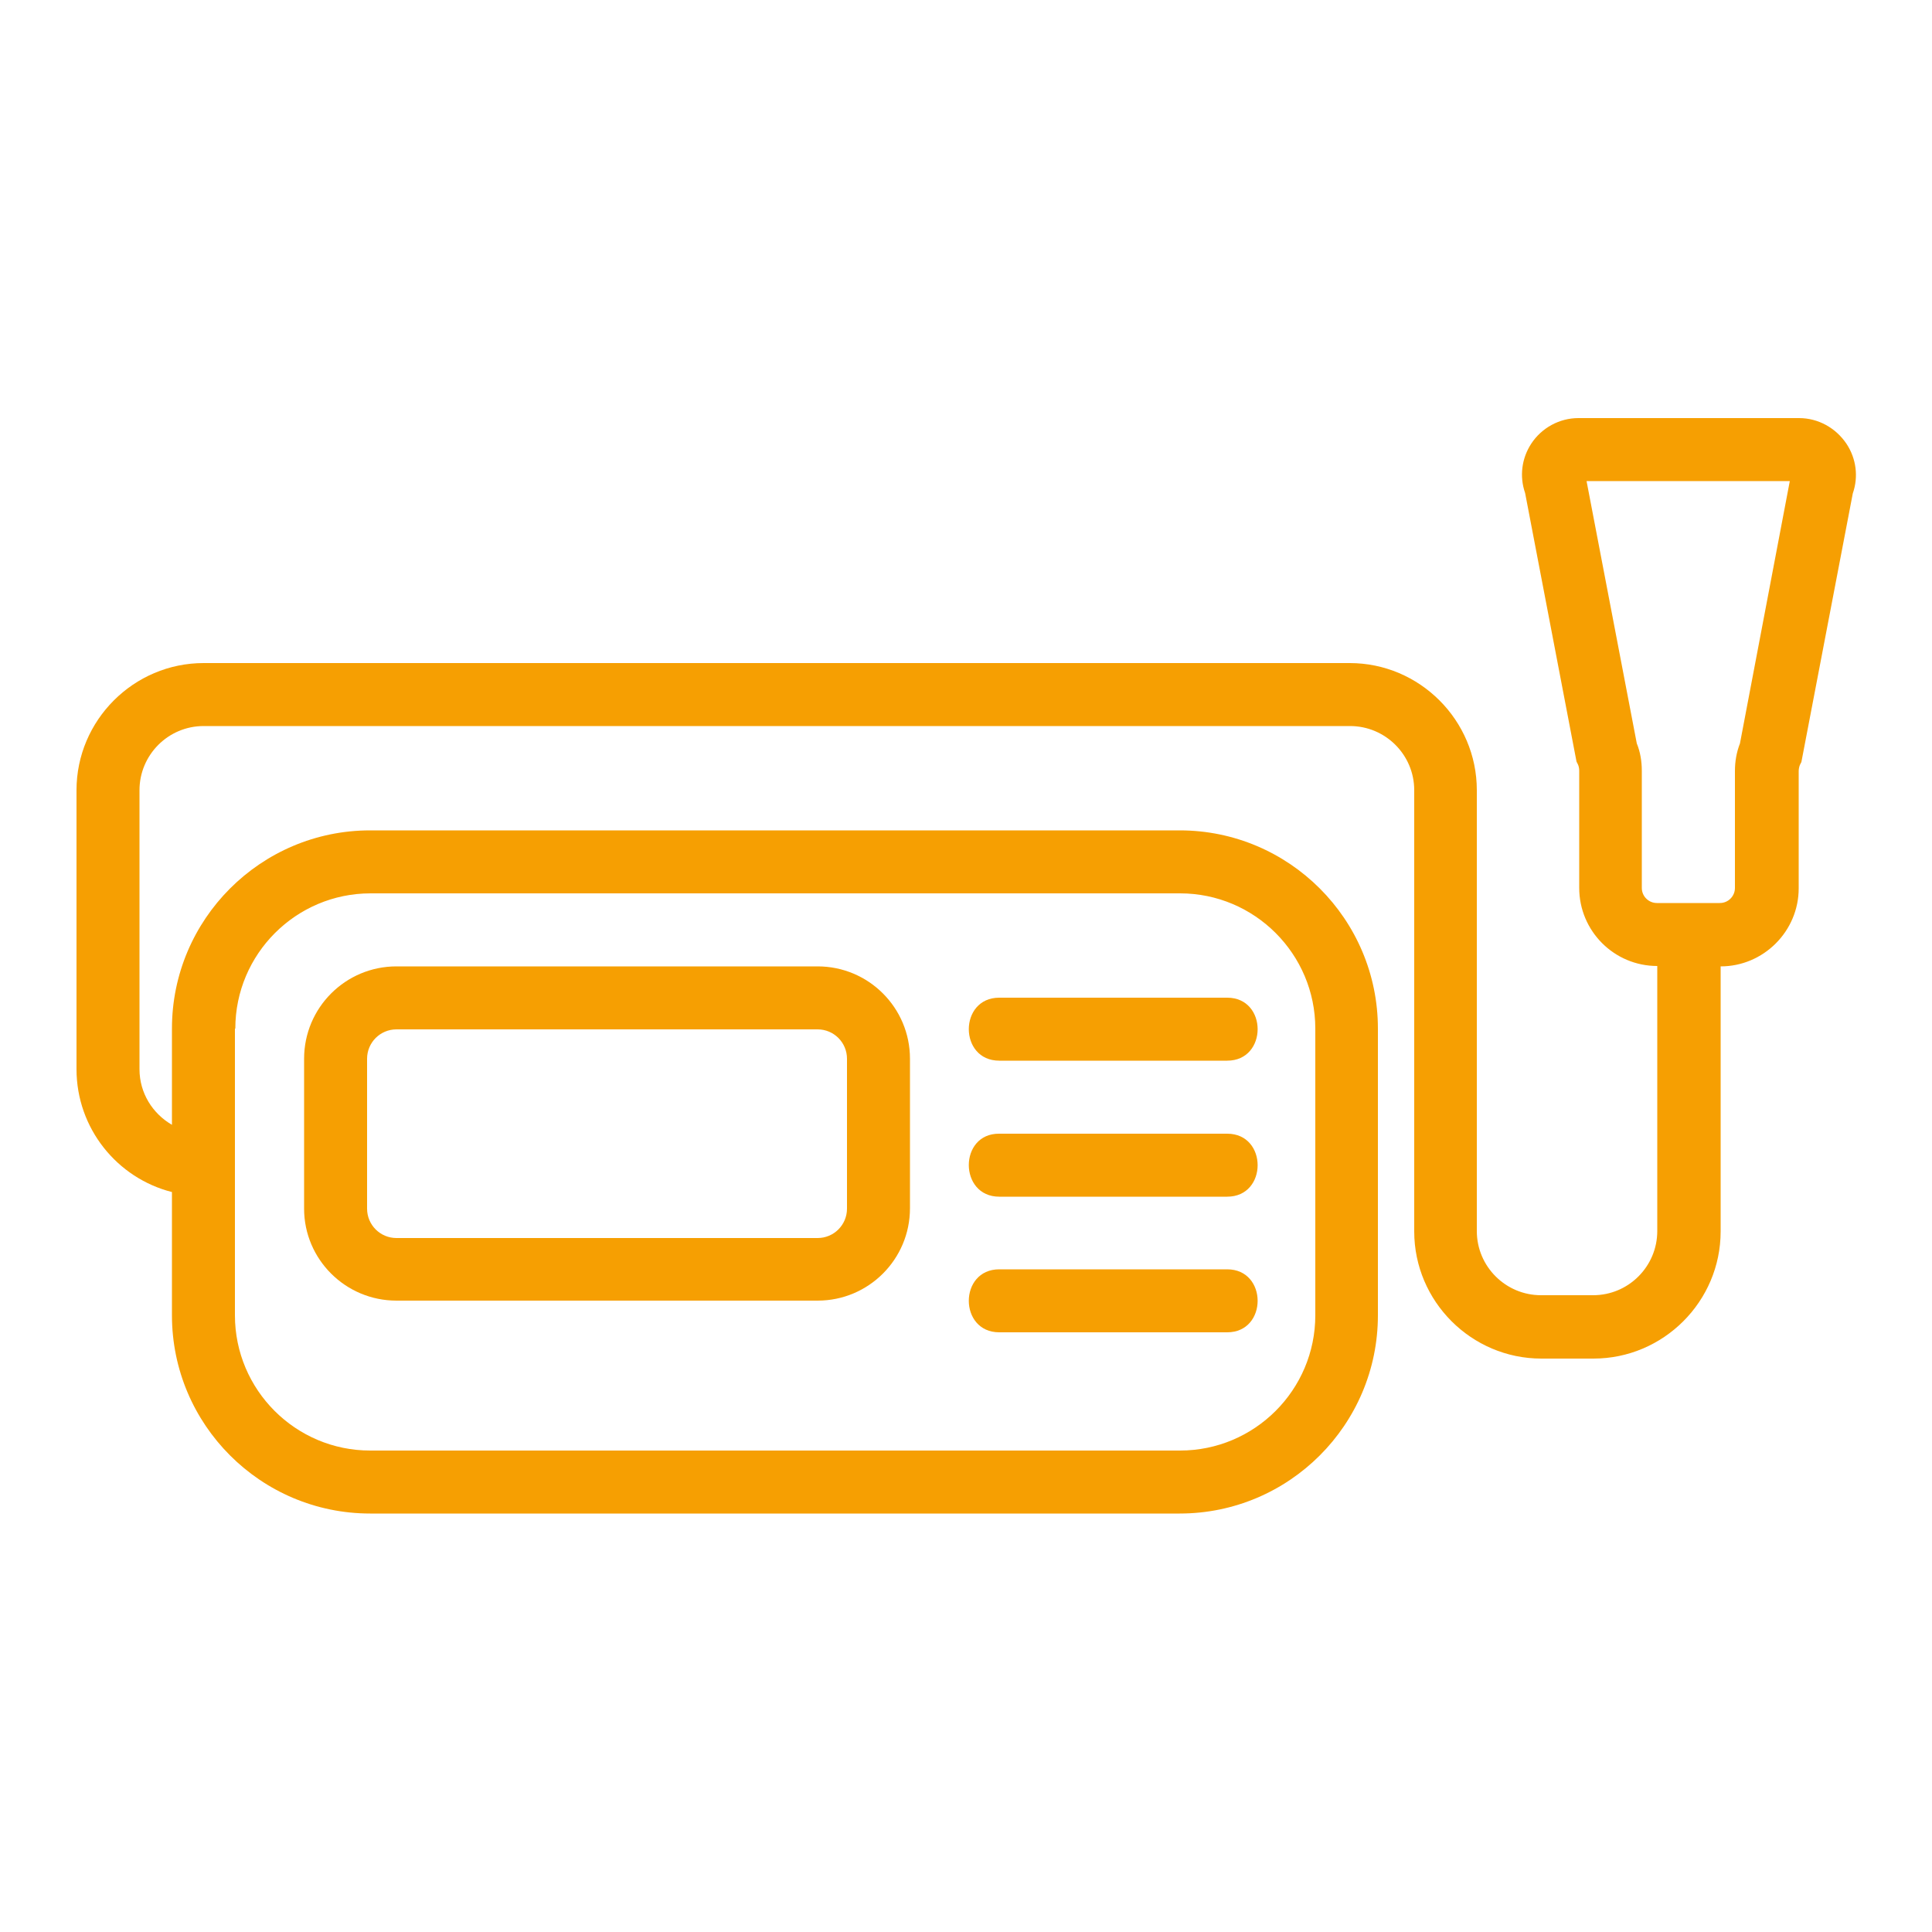
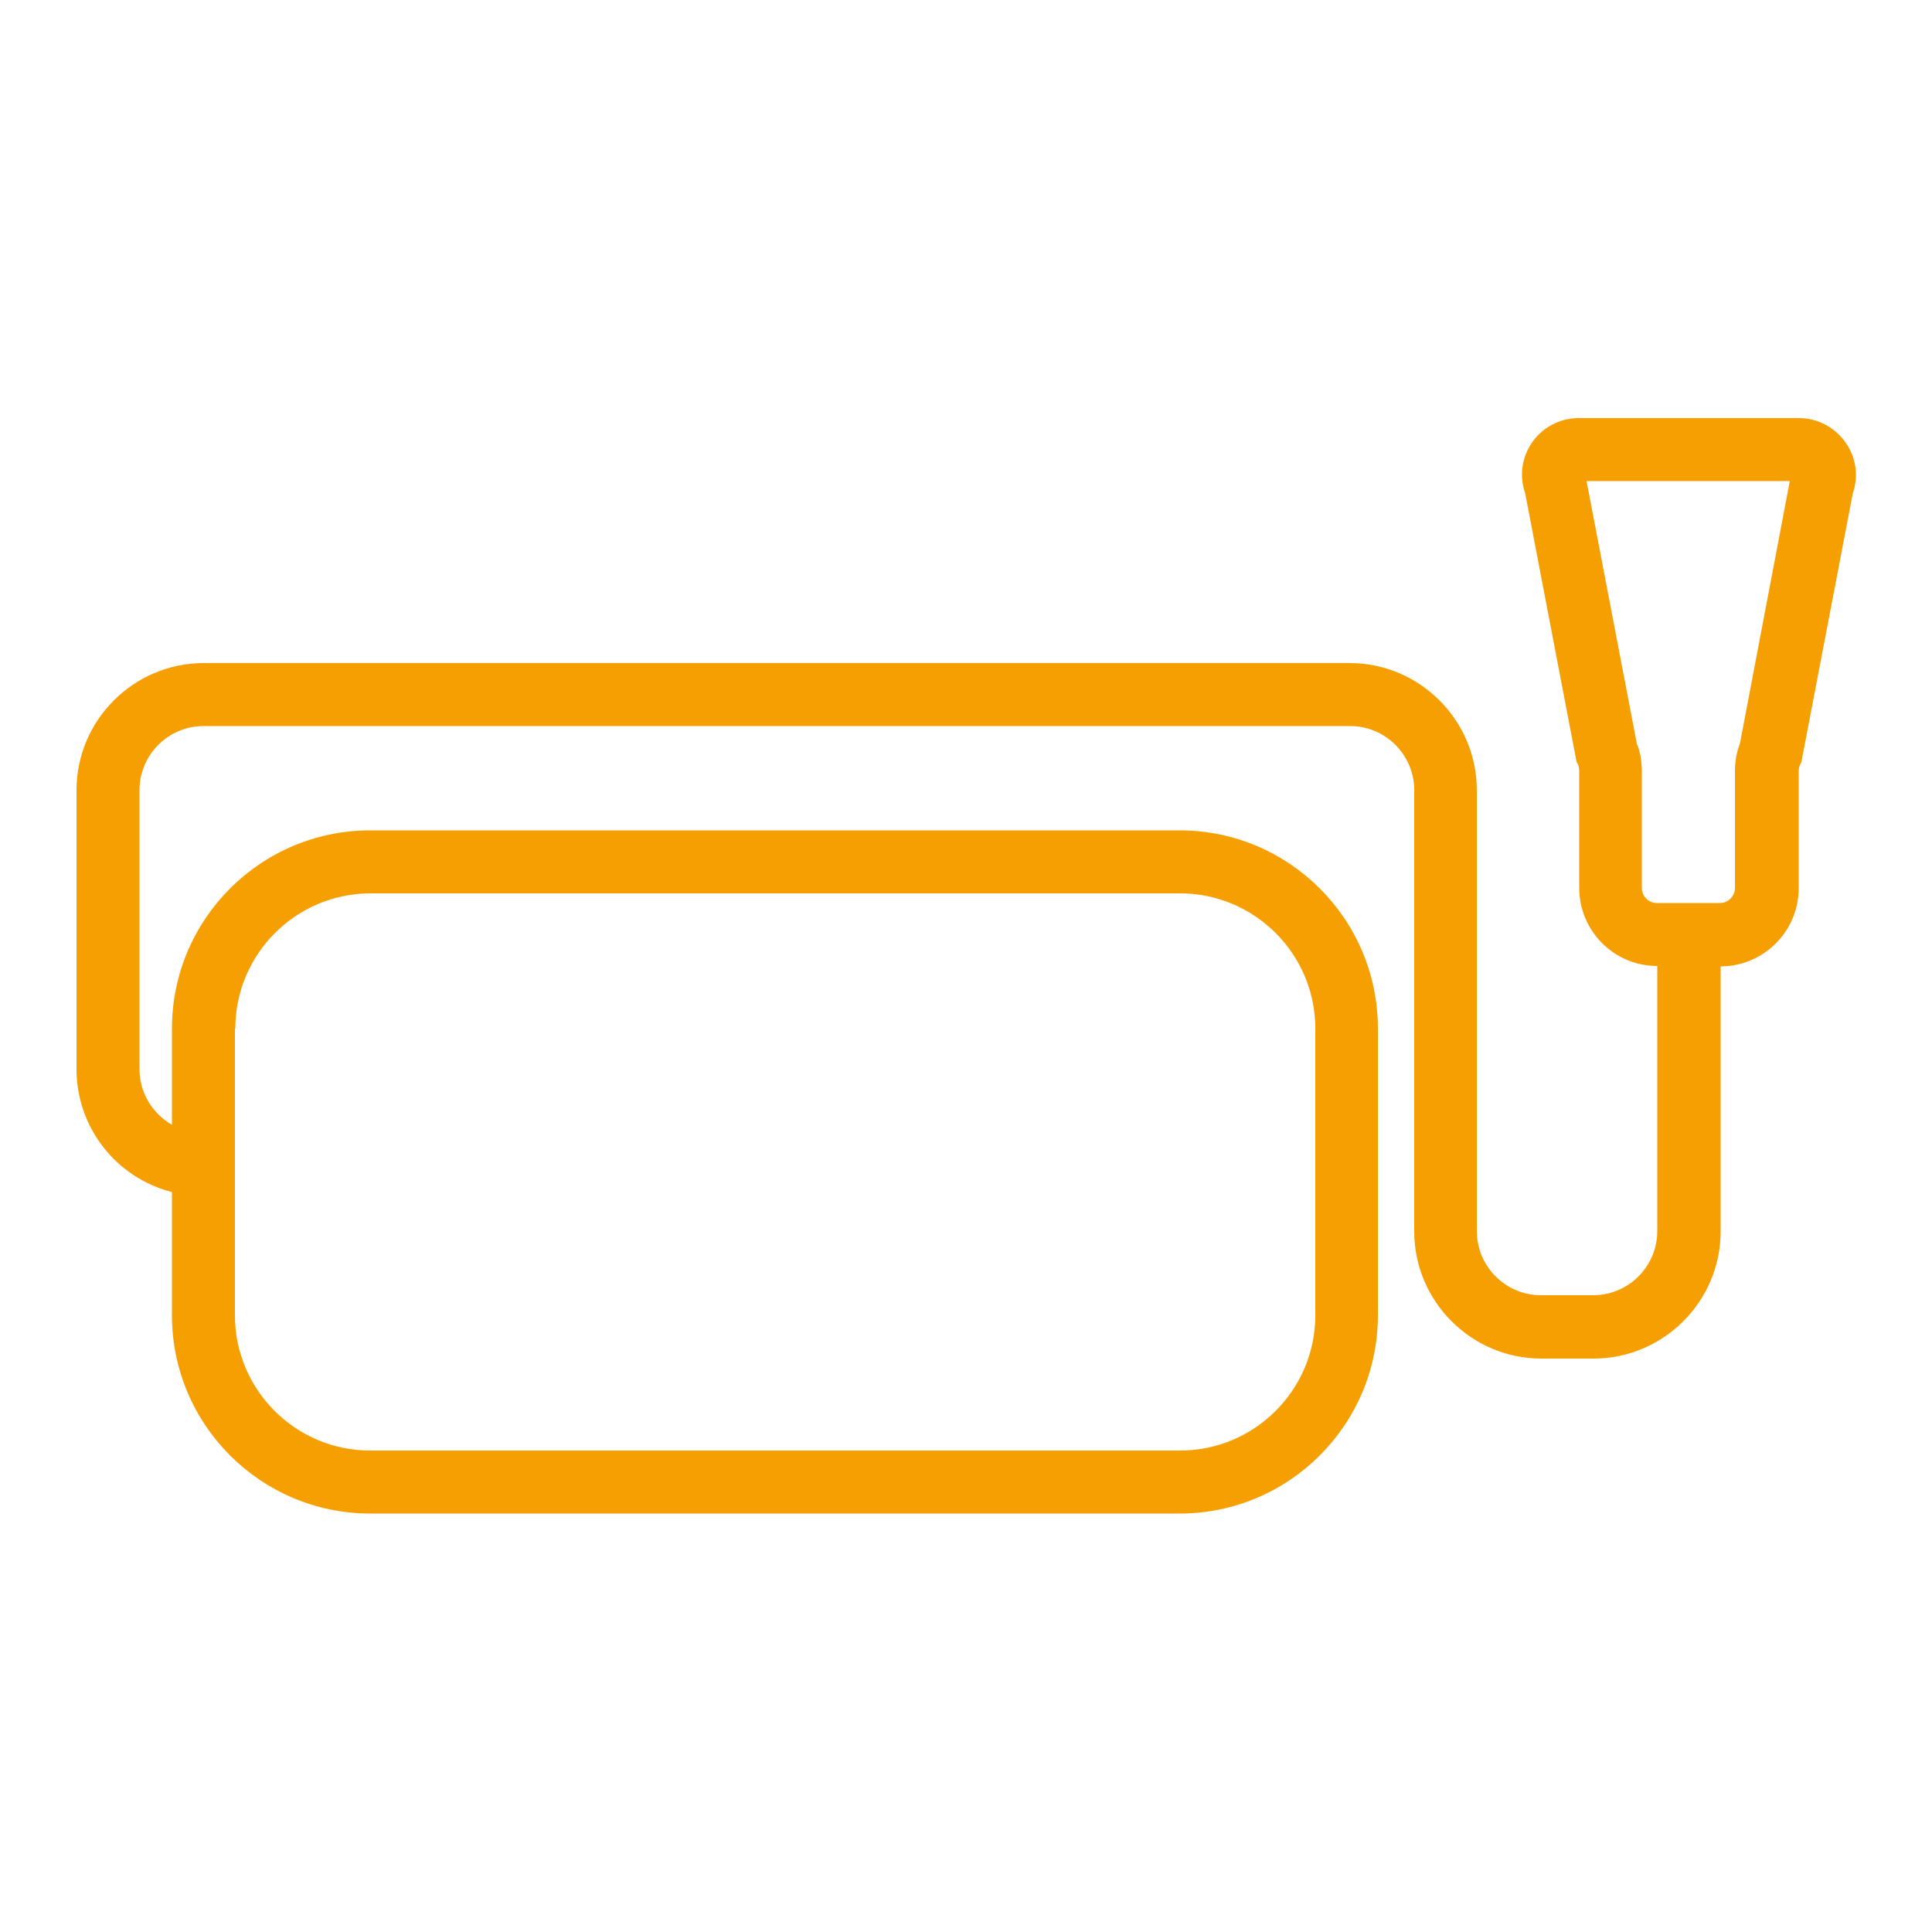
<svg xmlns="http://www.w3.org/2000/svg" width="40" height="40" viewBox="0 0 40 40" fill="none">
-   <path d="M8.208 26.928H16.928C17.984 26.928 18.84 26.072 18.84 25.016V21.92C18.84 20.864 17.984 20.008 16.928 20.008H8.208C7.152 20.008 6.296 20.864 6.296 21.92V25.024C6.296 26.072 7.152 26.928 8.208 26.928ZM7.6 21.92C7.6 21.584 7.872 21.312 8.208 21.312H16.928C17.264 21.312 17.536 21.584 17.536 21.92V25.024C17.536 25.36 17.264 25.632 16.928 25.632H8.208C7.872 25.632 7.6 25.36 7.6 25.024V21.92ZM20.688 21.96C22.264 21.96 23.832 21.96 25.408 21.96C26.248 21.96 26.248 20.656 25.408 20.656C23.832 20.656 22.264 20.656 20.688 20.656C19.848 20.656 19.848 21.96 20.688 21.96ZM20.688 24.776C22.264 24.776 23.832 24.776 25.408 24.776C26.248 24.776 26.248 23.472 25.408 23.472C23.832 23.472 22.264 23.472 20.688 23.472C19.848 23.464 19.848 24.776 20.688 24.776ZM20.688 27.584C22.264 27.584 23.832 27.584 25.408 27.584C26.248 27.584 26.248 26.28 25.408 26.28C23.832 26.28 22.264 26.28 20.688 26.28C19.848 26.28 19.848 27.584 20.688 27.584Z" fill="#F69F02" />
  <path d="M37.248 8.656H32.68C32.288 8.656 31.92 8.856 31.704 9.184C31.504 9.488 31.456 9.864 31.576 10.208L32.64 15.768L32.672 15.832C32.688 15.872 32.696 15.912 32.696 15.96V18.384C32.696 19.272 33.416 20 34.312 20V25.488C34.312 26.216 33.72 26.816 32.984 26.816H31.904C31.176 26.816 30.576 26.224 30.576 25.488V16.36C30.576 14.912 29.392 13.728 27.944 13.728H4.216C2.768 13.728 1.584 14.912 1.584 16.36V22.136C1.584 23.36 2.424 24.392 3.56 24.68V27.232C3.56 29.496 5.4 31.336 7.664 31.336H24.424C26.688 31.336 28.528 29.496 28.528 27.232V21.296C28.528 19.032 26.688 17.192 24.424 17.192H7.664C5.4 17.192 3.56 19.032 3.56 21.296V23.288C3.16 23.056 2.888 22.632 2.888 22.136V16.36C2.888 15.632 3.48 15.032 4.216 15.032H27.952C28.68 15.032 29.28 15.624 29.28 16.36V25.496C29.28 26.944 30.464 28.128 31.912 28.128H32.992C34.44 28.128 35.624 26.944 35.624 25.496V20.008C36.512 20.008 37.24 19.28 37.24 18.392V15.968C37.24 15.928 37.248 15.88 37.264 15.84L37.296 15.776L38.36 10.216C38.48 9.872 38.432 9.496 38.232 9.192C38.008 8.856 37.64 8.656 37.248 8.656ZM4.872 21.296C4.872 19.752 6.128 18.496 7.672 18.496H24.432C25.976 18.496 27.232 19.752 27.232 21.296V27.232C27.232 28.776 25.976 30.032 24.432 30.032H7.664C6.12 30.032 4.864 28.776 4.864 27.232V21.296H4.872ZM36.024 15.392C35.952 15.576 35.92 15.768 35.92 15.96V18.384C35.92 18.552 35.784 18.696 35.608 18.696H34.304C34.136 18.696 33.992 18.56 33.992 18.384V15.96C33.992 15.76 33.96 15.568 33.888 15.392L32.848 9.96H37.056L36.024 15.392Z" fill="#F69F02" />
</svg>